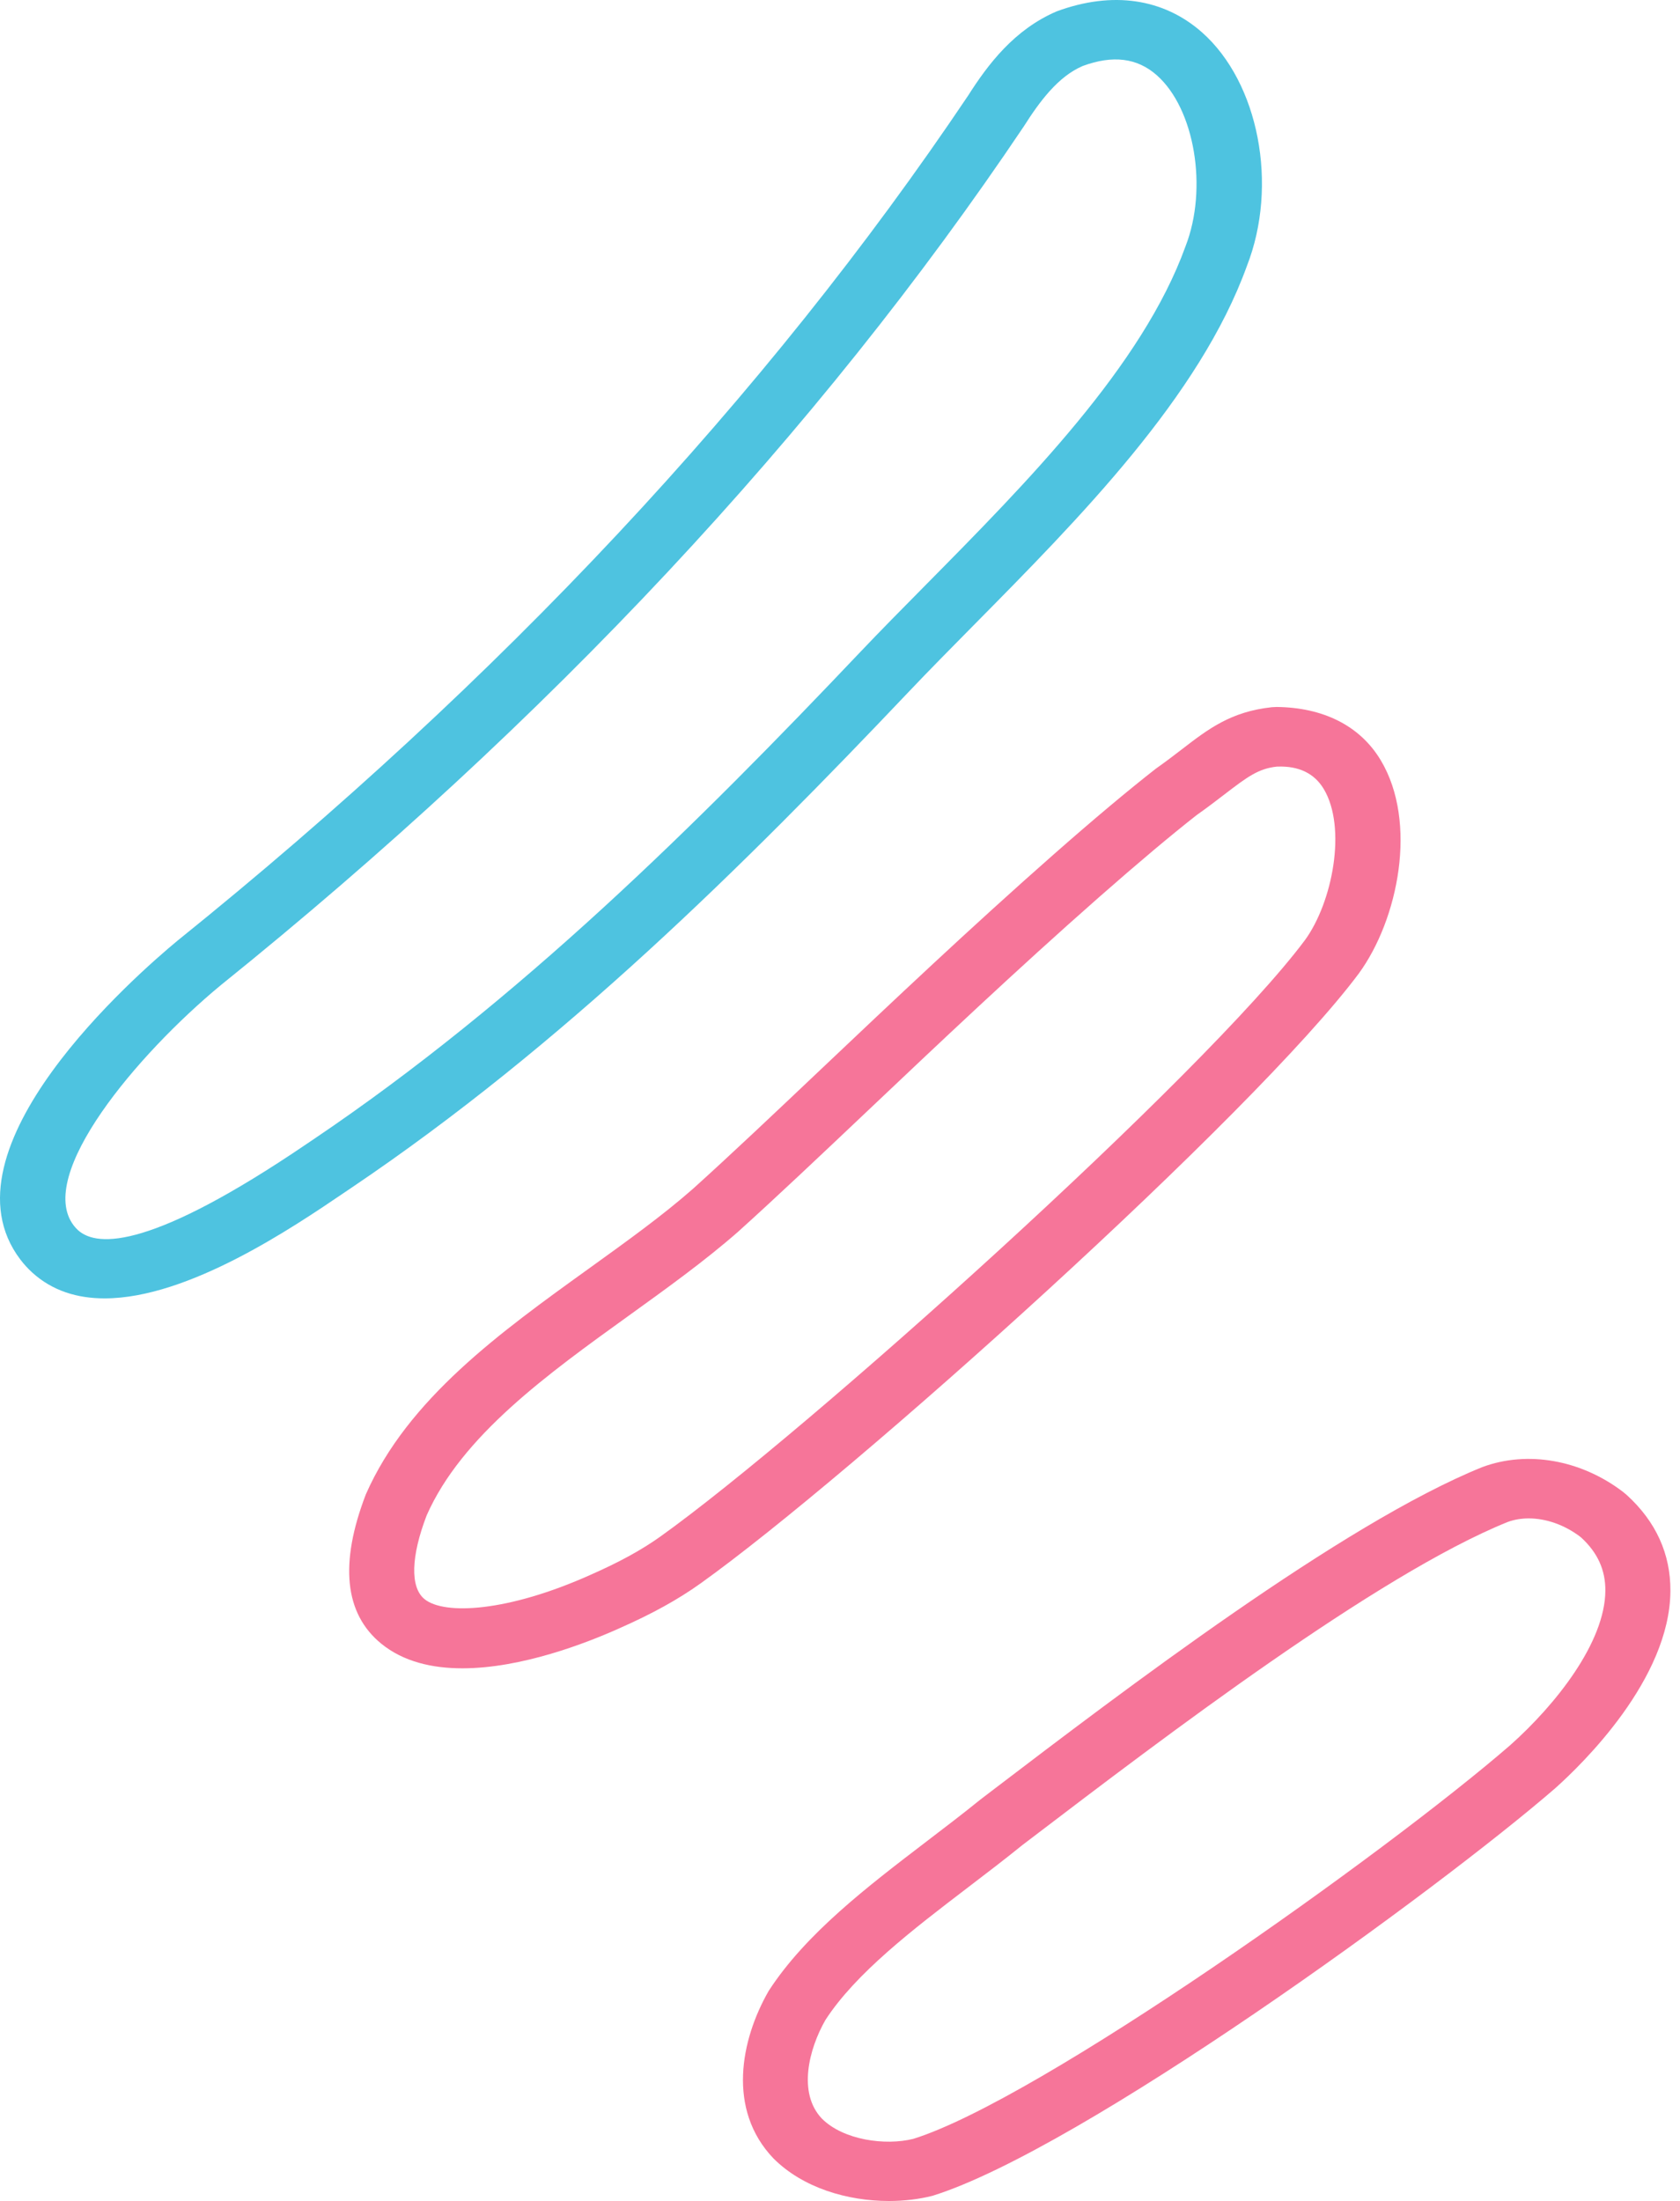
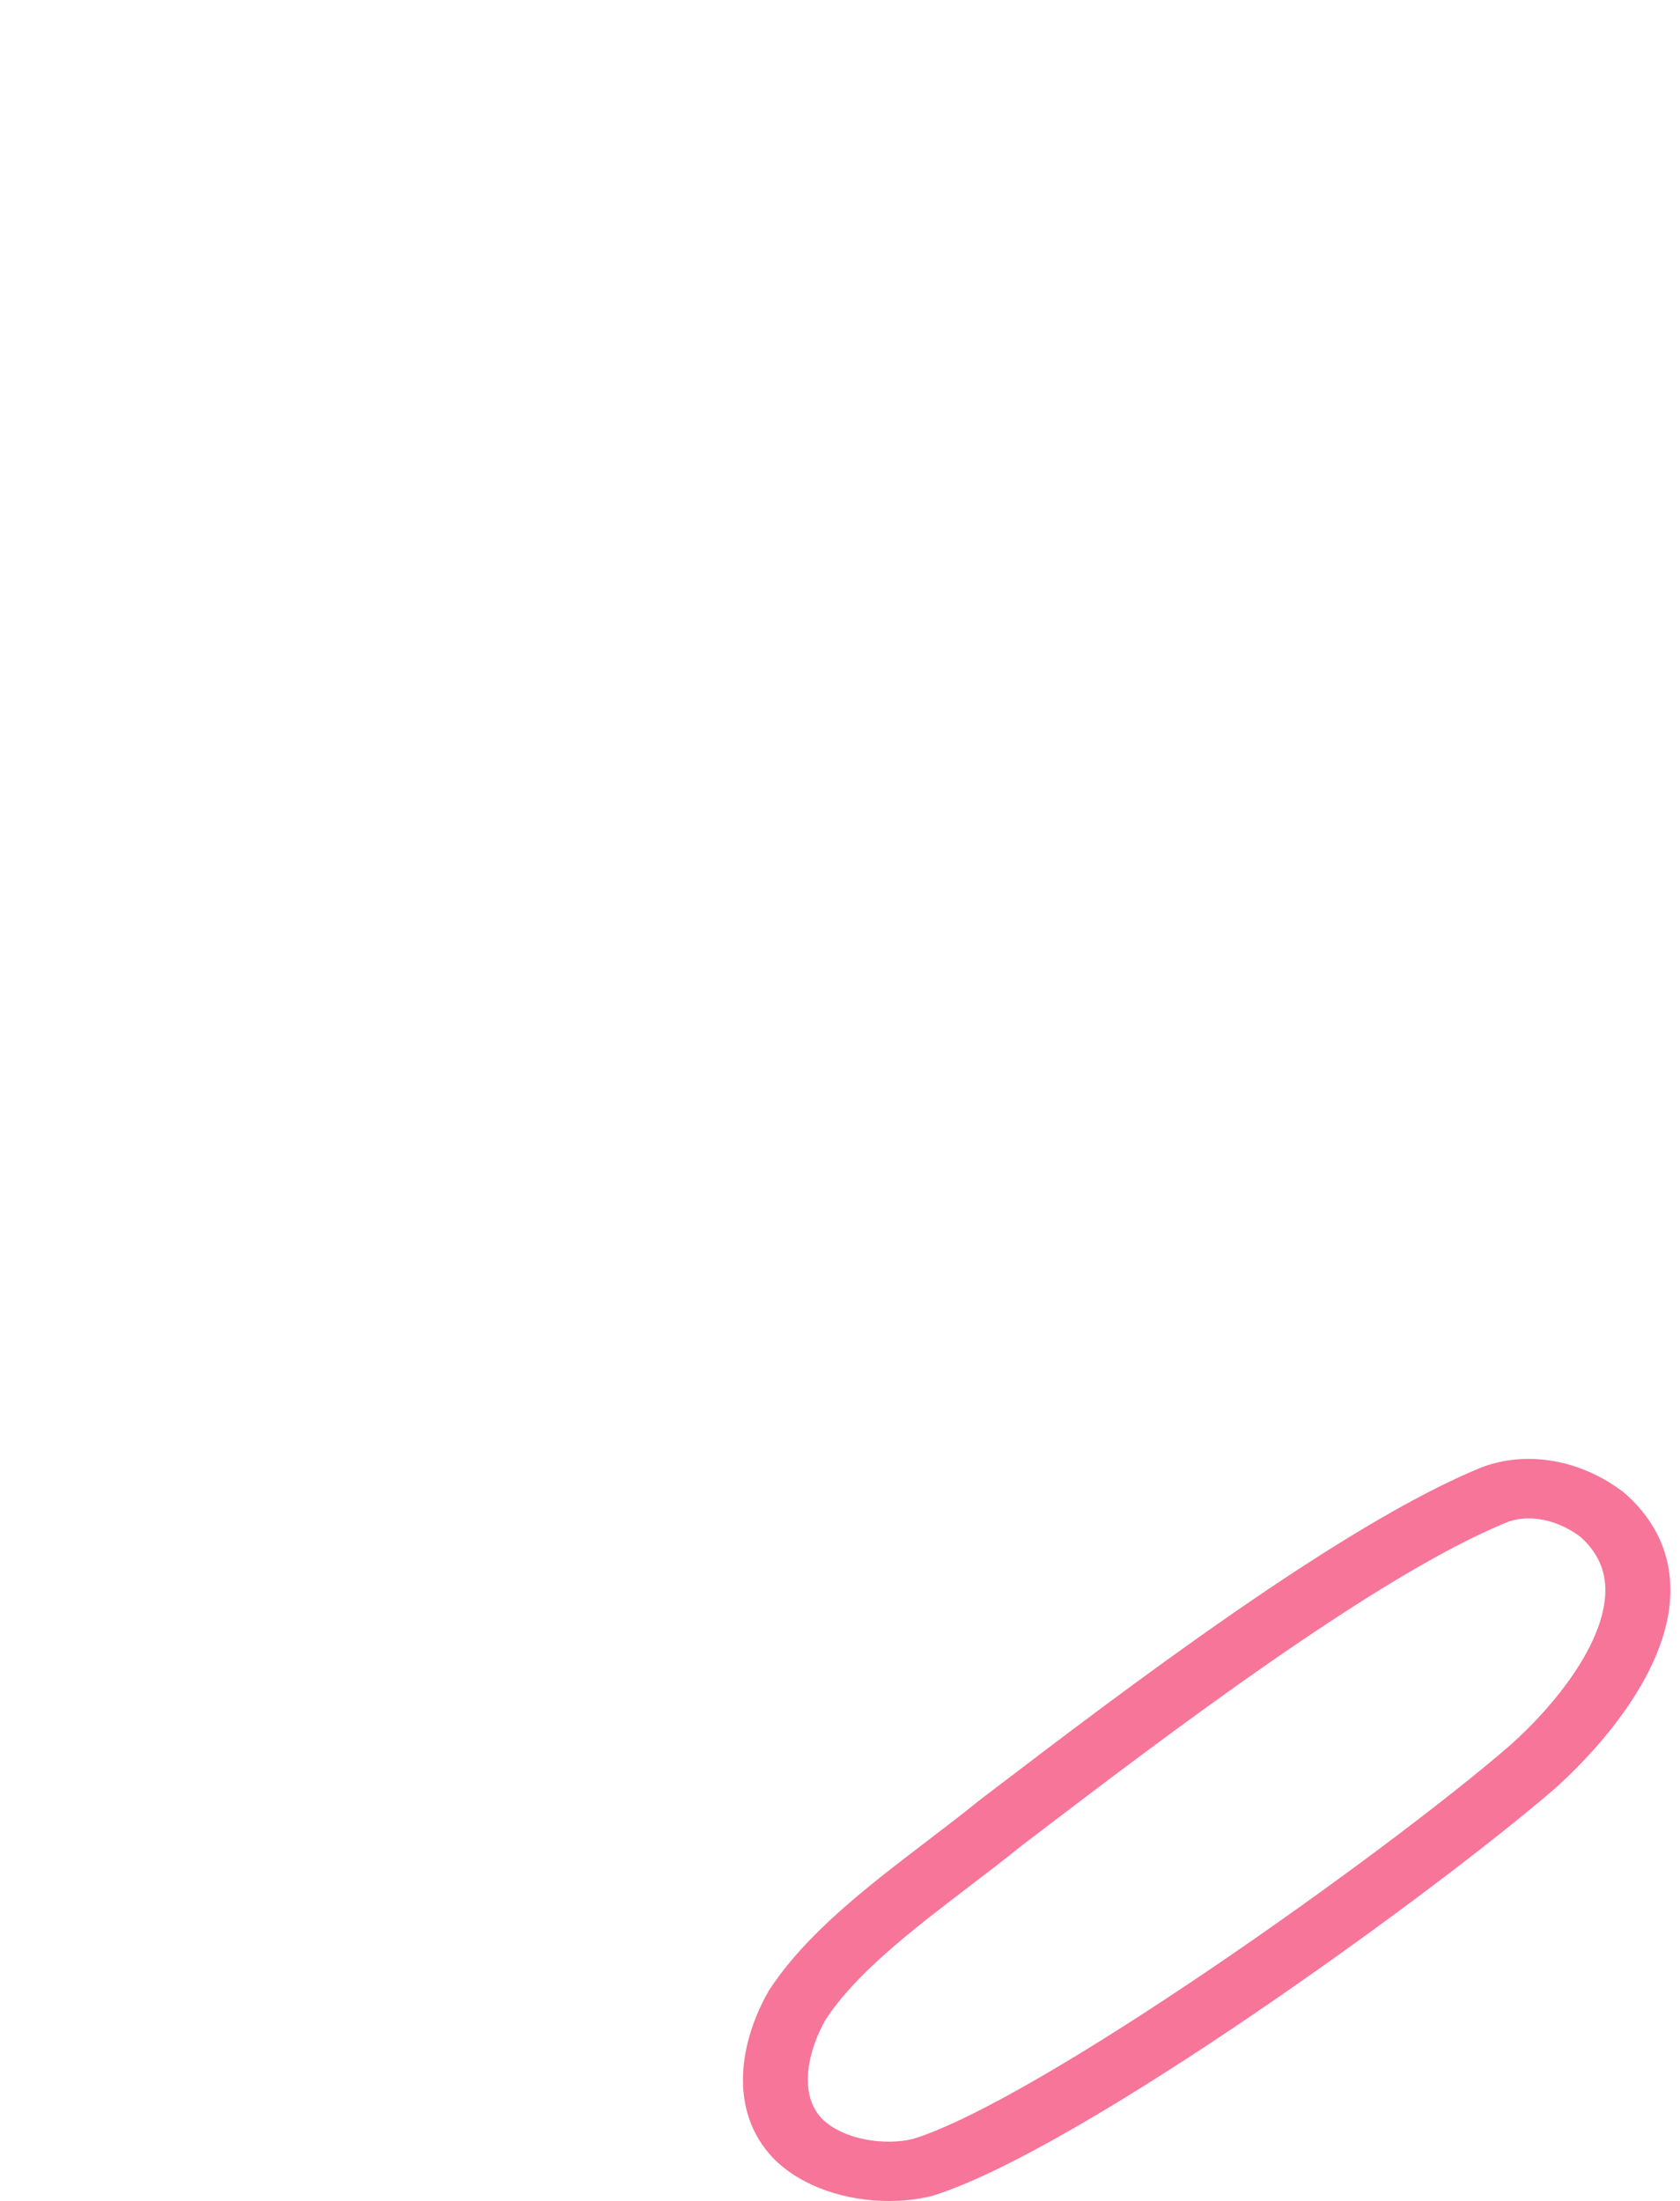
<svg xmlns="http://www.w3.org/2000/svg" fill="none" height="100%" overflow="visible" preserveAspectRatio="none" style="display: block;" viewBox="0 0 100 131" width="100%">
  <g id="Group 25">
-     <path d="M6.225 77.278C4.607 77.278 3.118 76.834 1.907 75.729L1.904 75.726C1.657 75.498 1.422 75.243 1.206 74.958C-3.776 68.385 8.131 58.002 10.568 55.985C29.763 40.526 45.587 23.61 57.623 5.695C58.805 3.834 60.379 1.749 62.91 0.672C66.227 -0.549 69.264 -0.091 71.547 1.925C74.929 4.916 76.102 11.024 74.221 15.829C71.416 23.596 64.258 30.837 57.943 37.226C56.6 38.587 55.3 39.901 54.101 41.165C44.311 51.482 33.517 62.2 20.929 70.688L20.513 70.969C17.426 73.063 11.21 77.278 6.225 77.278ZM4.638 73.213C5.82 74.291 9.131 74.275 18.21 68.115L18.636 67.828C30.919 59.545 41.538 48.998 51.181 38.834C52.395 37.554 53.712 36.223 55.075 34.843C61.131 28.716 67.998 21.769 70.562 14.672C71.914 11.214 71.112 6.473 68.859 4.48C67.691 3.446 66.246 3.265 64.446 3.928C62.985 4.554 61.892 6.025 60.944 7.519C48.681 25.772 32.606 42.959 13.141 58.637C8.151 62.763 2.117 69.941 4.383 72.932C4.462 73.034 4.547 73.13 4.638 73.213Z" fill="#4EC3E0" id="Vector" />
-     <path d="M27.523 99.296C25.721 99.296 24.01 98.902 22.693 97.828C20.504 96.041 20.197 93.052 21.777 88.94C24.278 83.255 29.774 79.301 35.087 75.478C37.322 73.869 39.433 72.35 41.237 70.766C43.458 68.764 46.041 66.319 48.868 63.64C53.041 59.688 57.772 55.209 62.725 50.848C65.139 48.725 67.127 47.059 68.801 45.75C69.441 45.298 69.921 44.927 70.361 44.589C71.92 43.39 73.267 42.353 75.704 42.092L75.989 42.078C78.704 42.105 80.932 43.152 82.189 45.252C84.399 48.946 83.233 54.713 80.886 57.935C74.648 66.303 50.712 87.803 41.693 94.247C40.356 95.202 38.822 96.051 36.861 96.916C34.906 97.794 31.042 99.296 27.523 99.296ZM76.079 45.626L75.989 45.629C74.916 45.75 74.284 46.204 72.849 47.309C72.369 47.677 71.844 48.08 71.233 48.51C69.696 49.715 67.765 51.337 65.406 53.41C60.505 57.724 55.799 62.178 51.65 66.109C48.796 68.812 46.191 71.278 43.932 73.313C41.972 75.033 39.687 76.678 37.477 78.27C32.564 81.807 27.482 85.464 25.396 90.195C24.462 92.63 24.404 94.473 25.267 95.176C26.441 96.135 30.221 95.946 35.17 93.723C36.887 92.965 38.2 92.244 39.315 91.448C47.947 85.279 71.742 63.91 77.679 55.949C79.32 53.694 80.174 49.264 78.794 46.958C78.235 46.025 77.306 45.59 76.079 45.626Z" fill="#F67599" id="Vector_2" />
    <path d="M52.913 131C50.461 131 47.794 130.229 46.031 128.457C43.27 125.557 44.081 121.416 45.753 118.499C47.952 115.099 51.619 112.299 55.164 109.591C56.243 108.768 57.321 107.946 58.349 107.113L58.994 106.62C66.819 100.658 79.917 90.68 88.228 87.321C90.923 86.316 94.105 86.889 96.599 88.787L96.833 88.982C98.569 90.566 99.443 92.488 99.429 94.695C99.396 99.943 94.177 105.001 92.58 106.427C85.572 112.504 64.326 127.947 55.505 130.691C54.709 130.893 53.825 131 52.913 131ZM90.996 90.373C90.556 90.373 90.129 90.443 89.735 90.589C81.974 93.727 69.138 103.506 61.468 109.35L60.867 109.807C59.855 110.628 58.749 111.473 57.642 112.317C54.347 114.833 50.94 117.436 49.131 120.229C48.153 121.94 47.469 124.572 48.92 126.094C50.195 127.376 52.702 127.719 54.367 127.3C61.854 124.967 82.475 110.304 89.901 103.864C92.613 101.447 95.538 97.748 95.557 94.675C95.565 93.449 95.099 92.418 94.13 91.523L94.059 91.464C93.13 90.758 92.026 90.373 90.996 90.373Z" fill="#F67599" id="Vector_3" />
  </g>
</svg>